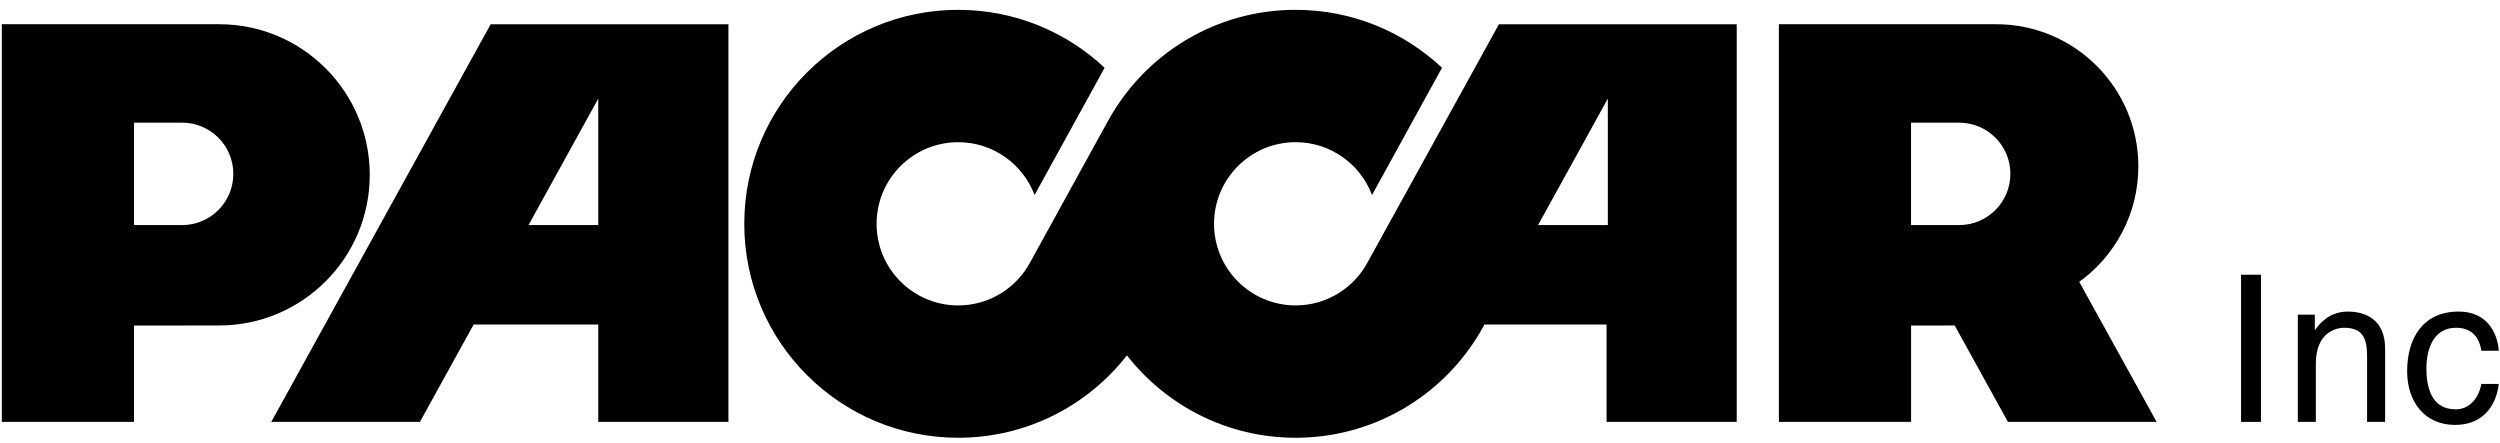
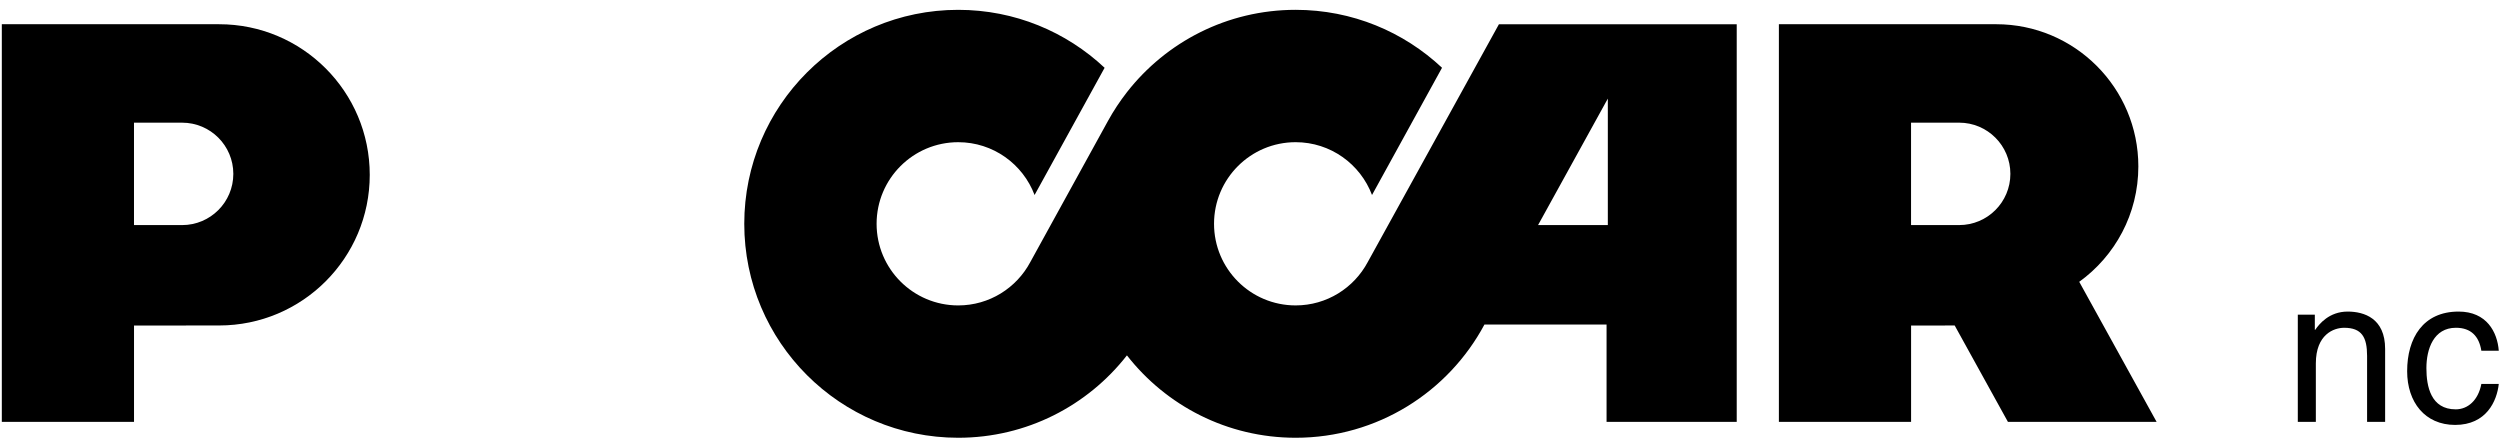
<svg xmlns="http://www.w3.org/2000/svg" xmlns:ns1="http://www.inkscape.org/namespaces/inkscape" xmlns:ns2="http://sodipodi.sourceforge.net/DTD/sodipodi-0.dtd" width="282" height="50" id="svg5713" version="1.1" ns1:version="0.48.0 r9654" ns2:docname="paccarlogo1.svg">
  <defs id="defs5715" />
  <ns2:namedview id="base" pagecolor="#ffffff" bordercolor="#666666" borderopacity="1.0" ns1:pageopacity="0.0" ns1:pageshadow="2" ns1:zoom="2.8" ns1:cx="127.51653" ns1:cy="2.6255337" ns1:document-units="px" ns1:current-layer="layer1" showgrid="false" showborder="false" ns1:showpageshadow="false" fit-margin-top="0" fit-margin-left="0" fit-margin-right="0" fit-margin-bottom="0" ns1:window-width="1285" ns1:window-height="746" ns1:window-x="-8" ns1:window-y="-8" ns1:window-maximized="1" />
  <g ns1:label="Layer 1" ns1:groupmode="layer" id="layer1" transform="translate(-95.05,-143.062)">
    <rect style="color:#000000;fill:none;stroke:none;marker:none;visibility:visible;display:inline;overflow:visible;enable-background:accumulate" id="rect6909" width="282" height="50" x="95.05" y="143.062" />
    <path ns1:connector-curvature="0" d="m 867.962,1020.514 0,-5.776 2.715,0 c 1.595,0 2.888,1.294 2.888,2.888 0,1.596 -1.292,2.889 -2.888,2.889 l -2.715,0 z m -7.455,-11.329 0,22.426 7.456,0 0,-5.433 4.8,0 c 4.691,0 8.495,-3.804 8.495,-8.495 0,-4.692 -3.804,-8.495 -8.495,-8.495 l -12.256,0 z" style="fill:#000000;fill-opacity:1;fill-rule:nonzero;stroke:none" id="path5097" />
    <path ns1:connector-curvature="0" d="m 110.164,168.453 0,-11.553 5.43,0 c 3.19,0 5.775,2.587 5.775,5.775 0,3.192 -2.585,5.777 -5.775,5.777 l -5.43,0 z m -14.91,-22.657 0,44.852 14.913,0 0,-10.865 9.6,-0.008 c 9.383,0 16.99,-7.607 16.99,-16.99 0,-9.385 -7.607,-16.99 -16.99,-16.99 l -24.513,0 z" style="fill:#000000;fill-opacity:1;fill-rule:nonzero;stroke:none" id="path5097-0" />
-     <path ns1:connector-curvature="0" d="m 150.397,145.796 -24.745,44.852 16.767,0 6.058,-10.982 14.057,0 0,10.982 14.682,0 0,-44.852 -26.82,0 z m 12.137,22.657 -7.87,0 7.87,-14.268 0,14.268 z" style="fill:#000000;fill-opacity:1;fill-rule:nonzero;stroke:none" id="path5101" />
    <path ns1:connector-curvature="0" d="m 264.13,145.795 -14.805,26.84 c -1.55,2.902 -4.61,4.878 -8.127,4.878 -5.085,0 -9.205,-4.122 -9.205,-9.207 0,-5.082 4.12,-9.205 9.205,-9.205 3.94,0 7.3,2.478 8.615,5.957 l 7.897,-14.352 c -4.315,-4.05 -10.125,-6.535 -16.512,-6.535 -7.732,0 -14.615,3.638 -19.032,9.293 -0.792,1.018 -1.508,2.098 -2.132,3.232 l -6.39,11.61 -2.382,4.33 c -1.55,2.902 -4.607,4.878 -8.125,4.878 -5.085,0 -9.207,-4.122 -9.207,-9.207 0,-5.082 4.122,-9.205 9.207,-9.205 3.94,0 7.3,2.478 8.613,5.957 l 7.9,-14.35 c -4.317,-4.053 -10.125,-6.537 -16.512,-6.537 -13.33,0 -24.135,10.805 -24.135,24.135 0,13.33 10.805,24.135 24.135,24.135 7.73,0 14.613,-3.635 19.03,-9.293 4.418,5.657 11.3,9.293 19.032,9.293 9.223,0 17.235,-5.173 21.297,-12.775 l 13.773,0 0,10.982 14.682,0 0,-44.852 -26.82,0 z m 12.283,22.657 -7.87,0 7.87,-14.268 0,14.268 z" style="fill:#000000;fill-opacity:1;fill-rule:nonzero;stroke:none" id="path5105" />
    <path ns1:connector-curvature="0" d="m 310.616,168.452 0,-11.553 5.43,0 c 3.19,0 5.775,2.587 5.775,5.775 0,3.192 -2.585,5.777 -5.775,5.777 l -5.43,0 z m 27.698,22.195 -8.727,-15.797 c 4.04,-2.913 6.668,-7.657 6.668,-13.018 0,-8.857 -7.18,-16.038 -16.035,-16.038 l -24.512,0 0,44.852 14.912,0 0,-10.865 4.918,-0.004 6.005,10.87 16.773,0 z" style="fill:#000000;fill-opacity:1;fill-rule:nonzero;stroke:none" id="path5109" />
-     <path ns1:connector-curvature="0" d="m 350.084,190.65 -2.243,0 0,-16.6 2.243,0 0,16.6 z" style="fill:#000000;fill-opacity:1;fill-rule:nonzero;stroke:none" id="path5111" />
    <path ns1:connector-curvature="0" d="m 364.092,190.648 -2.035,0 0,-7.445 c 0,-2.105 -0.6,-3.167 -2.59,-3.167 -1.155,0 -3.19,0.74 -3.19,4.022 l 0,6.59 -2.035,0 0,-12.092 1.92,0 0,1.71 0.045,0 c 0.44,-0.647 1.573,-2.058 3.655,-2.058 1.873,0 4.23,0.765 4.23,4.21 l 0,8.23 z" style="fill:#000000;fill-opacity:1;fill-rule:nonzero;stroke:none" id="path5115" />
    <path ns1:connector-curvature="0" d="m 374.946,182.624 c -0.255,-1.617 -1.157,-2.59 -2.868,-2.59 -2.52,0 -3.33,2.405 -3.33,4.555 0,2.083 0.51,4.647 3.308,4.647 1.363,0 2.542,-1.018 2.89,-2.865 l 1.965,0 c -0.207,1.917 -1.387,4.622 -4.925,4.622 -3.4,0 -5.41,-2.567 -5.41,-6.058 0,-3.745 1.802,-6.728 5.803,-6.728 3.167,0 4.37,2.312 4.532,4.415 l -1.965,0 z" style="fill:#000000;fill-opacity:1;fill-rule:nonzero;stroke:none" id="path5119" />
  </g>
</svg>